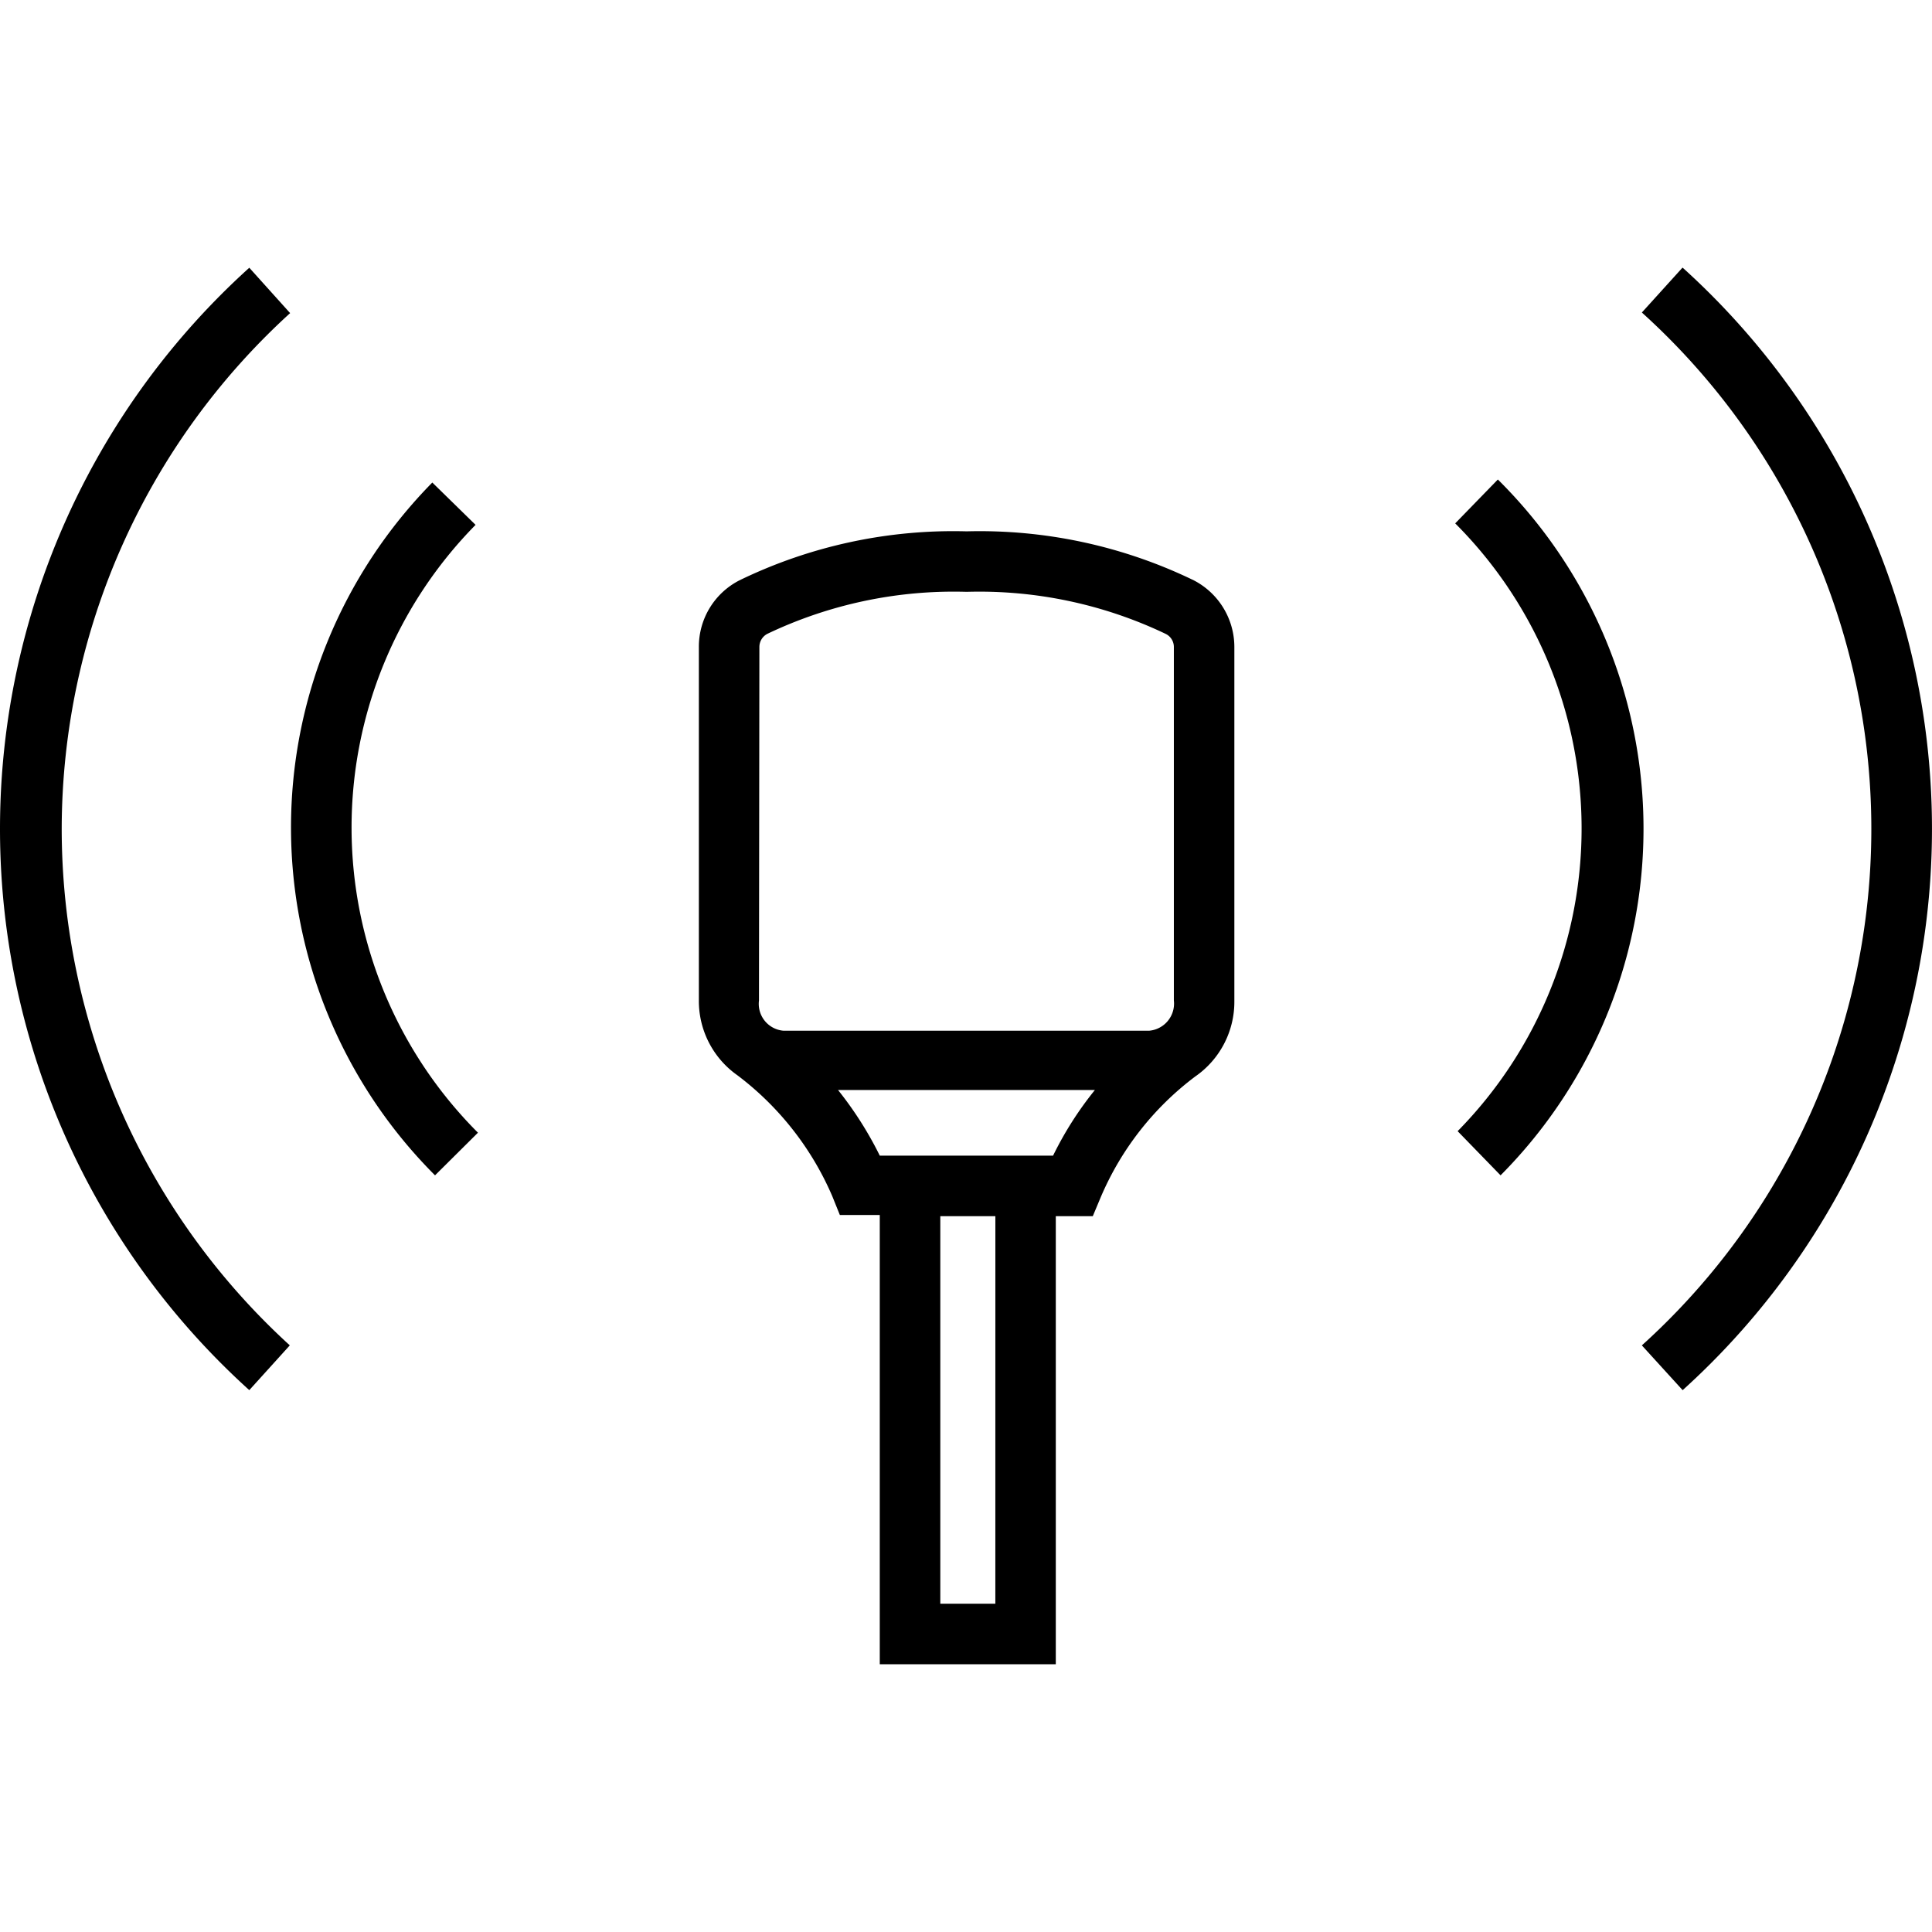
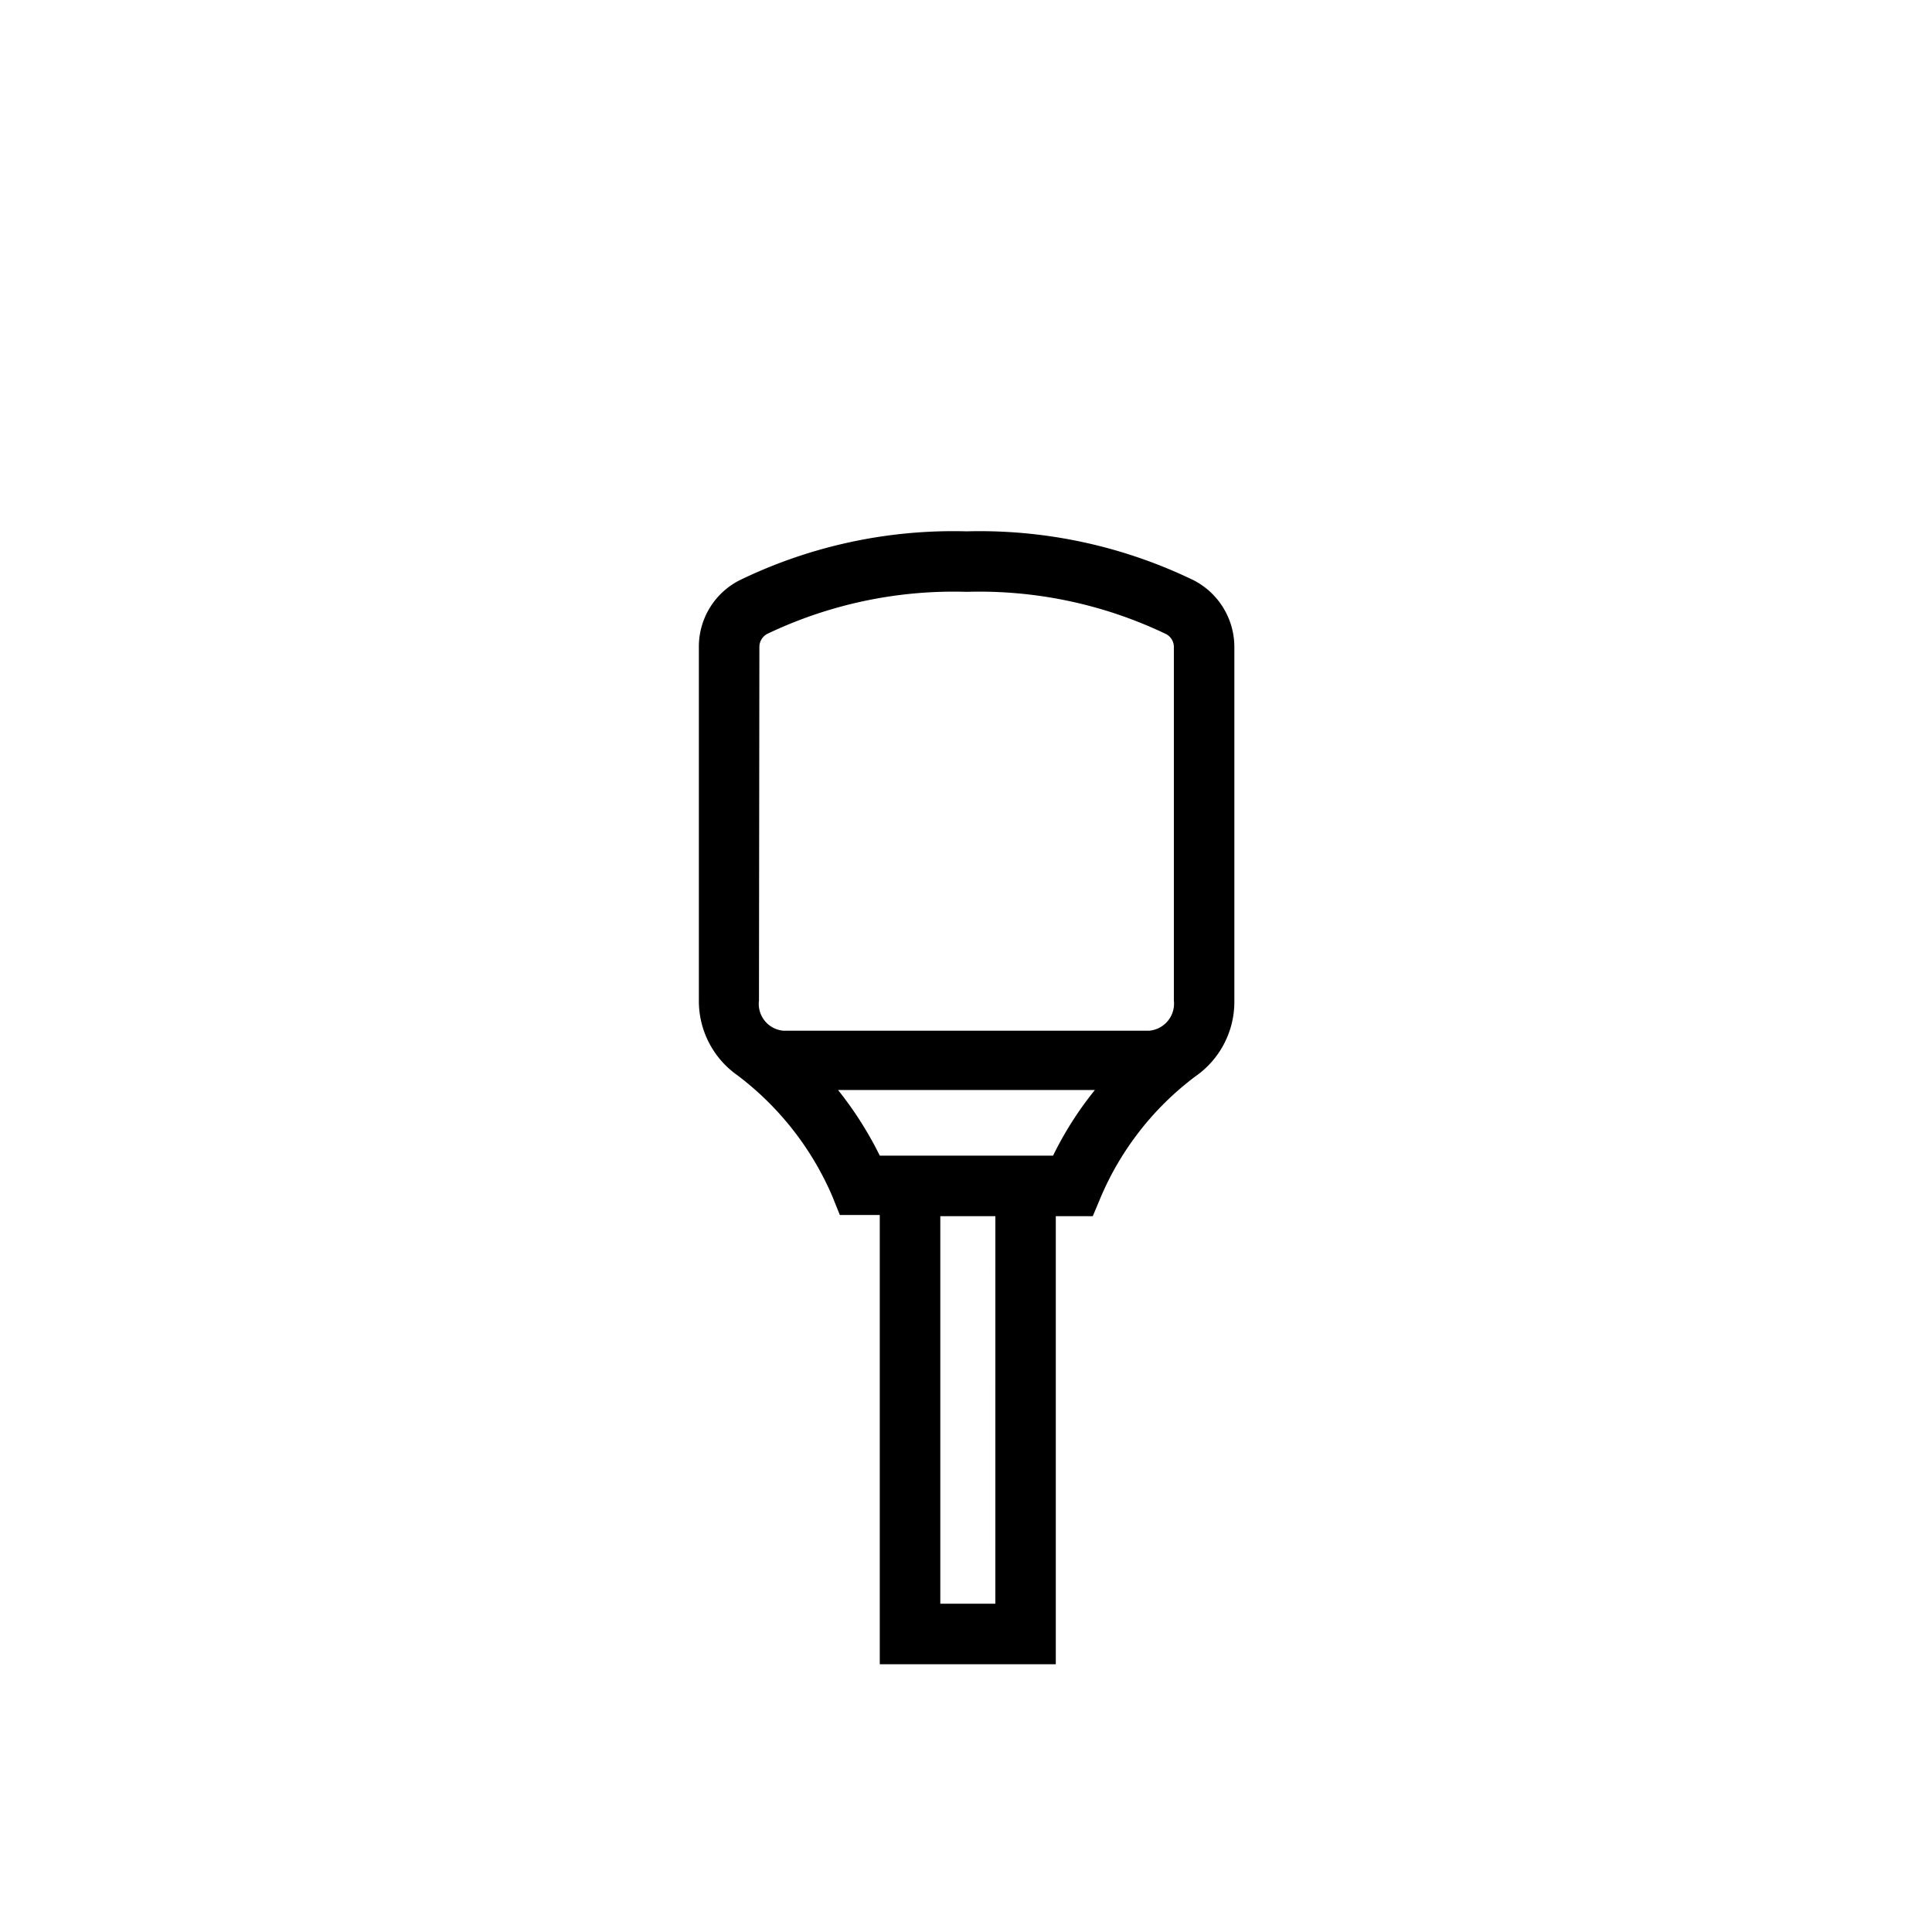
<svg xmlns="http://www.w3.org/2000/svg" width="90" height="90" viewBox="0 0 90 90">
  <g id="Group_1303" data-name="Group 1303" transform="translate(-1057 -895)">
    <rect id="Rectangle_1303" data-name="Rectangle 1303" width="90" height="90" transform="translate(1057 895)" fill="none" />
    <g id="ICON" transform="translate(1056.9 898.472)">
-       <path id="Path_257" data-name="Path 257" d="M18.317,18.073,16.3,16.1a22.916,22.916,0,0,0,.127,32.274l2-1.987a20.1,20.1,0,0,1-.113-28.313Z" transform="translate(3.938 2.906)" />
-       <path id="Path_258" data-name="Path 258" d="M2.975,35.073a32.542,32.542,0,0,1,10.64-23.959L11.713,9a35.233,35.233,0,0,0,0,52.286L13.6,59.2A32.584,32.584,0,0,1,2.975,35.073Z" transform="translate(0 0)" />
-       <path id="Path_259" data-name="Path 259" d="M48.2,18.044a20.1,20.1,0,0,1,.113,28.313l2,2.058A22.9,22.9,0,0,0,50.187,16Z" transform="translate(19.689 2.865)" />
-       <path id="Path_260" data-name="Path 260" d="M56.259,9,54.37,11.086a32.415,32.415,0,0,1,0,48.115l1.9,2.086A35.233,35.233,0,0,0,56.273,9Z" transform="translate(22.214 0)" />
      <path id="Path_261" data-name="Path 261" d="M46.257,20a22.859,22.859,0,0,0-10.584-2.283A22.8,22.8,0,0,0,25.089,20,3.467,3.467,0,0,0,23.2,23.1V39.571a4.228,4.228,0,0,0,1.79,3.481h0a13.952,13.952,0,0,1,4.425,5.637l.352.874h1.86V70.492h8.2V49.62H41.55l.366-.874a13.769,13.769,0,0,1,4.411-5.637h0a4.228,4.228,0,0,0,1.818-3.5V23.1A3.5,3.5,0,0,0,46.257,20ZM26.019,23.1a.691.691,0,0,1,.366-.606,20.153,20.153,0,0,1,9.288-1.959,20.125,20.125,0,0,1,9.273,1.959.676.676,0,0,1,.381.606V39.571a1.268,1.268,0,0,1-1.156,1.409H27.146A1.254,1.254,0,0,1,26,39.571ZM37.011,67.673H34.447V49.62h2.565ZM39.7,46.8H31.628a16.812,16.812,0,0,0-1.945-3.058H41.648A16.1,16.1,0,0,0,39.7,46.8Z" transform="translate(9.456 3.563)" />
    </g>
  </g>
</svg>